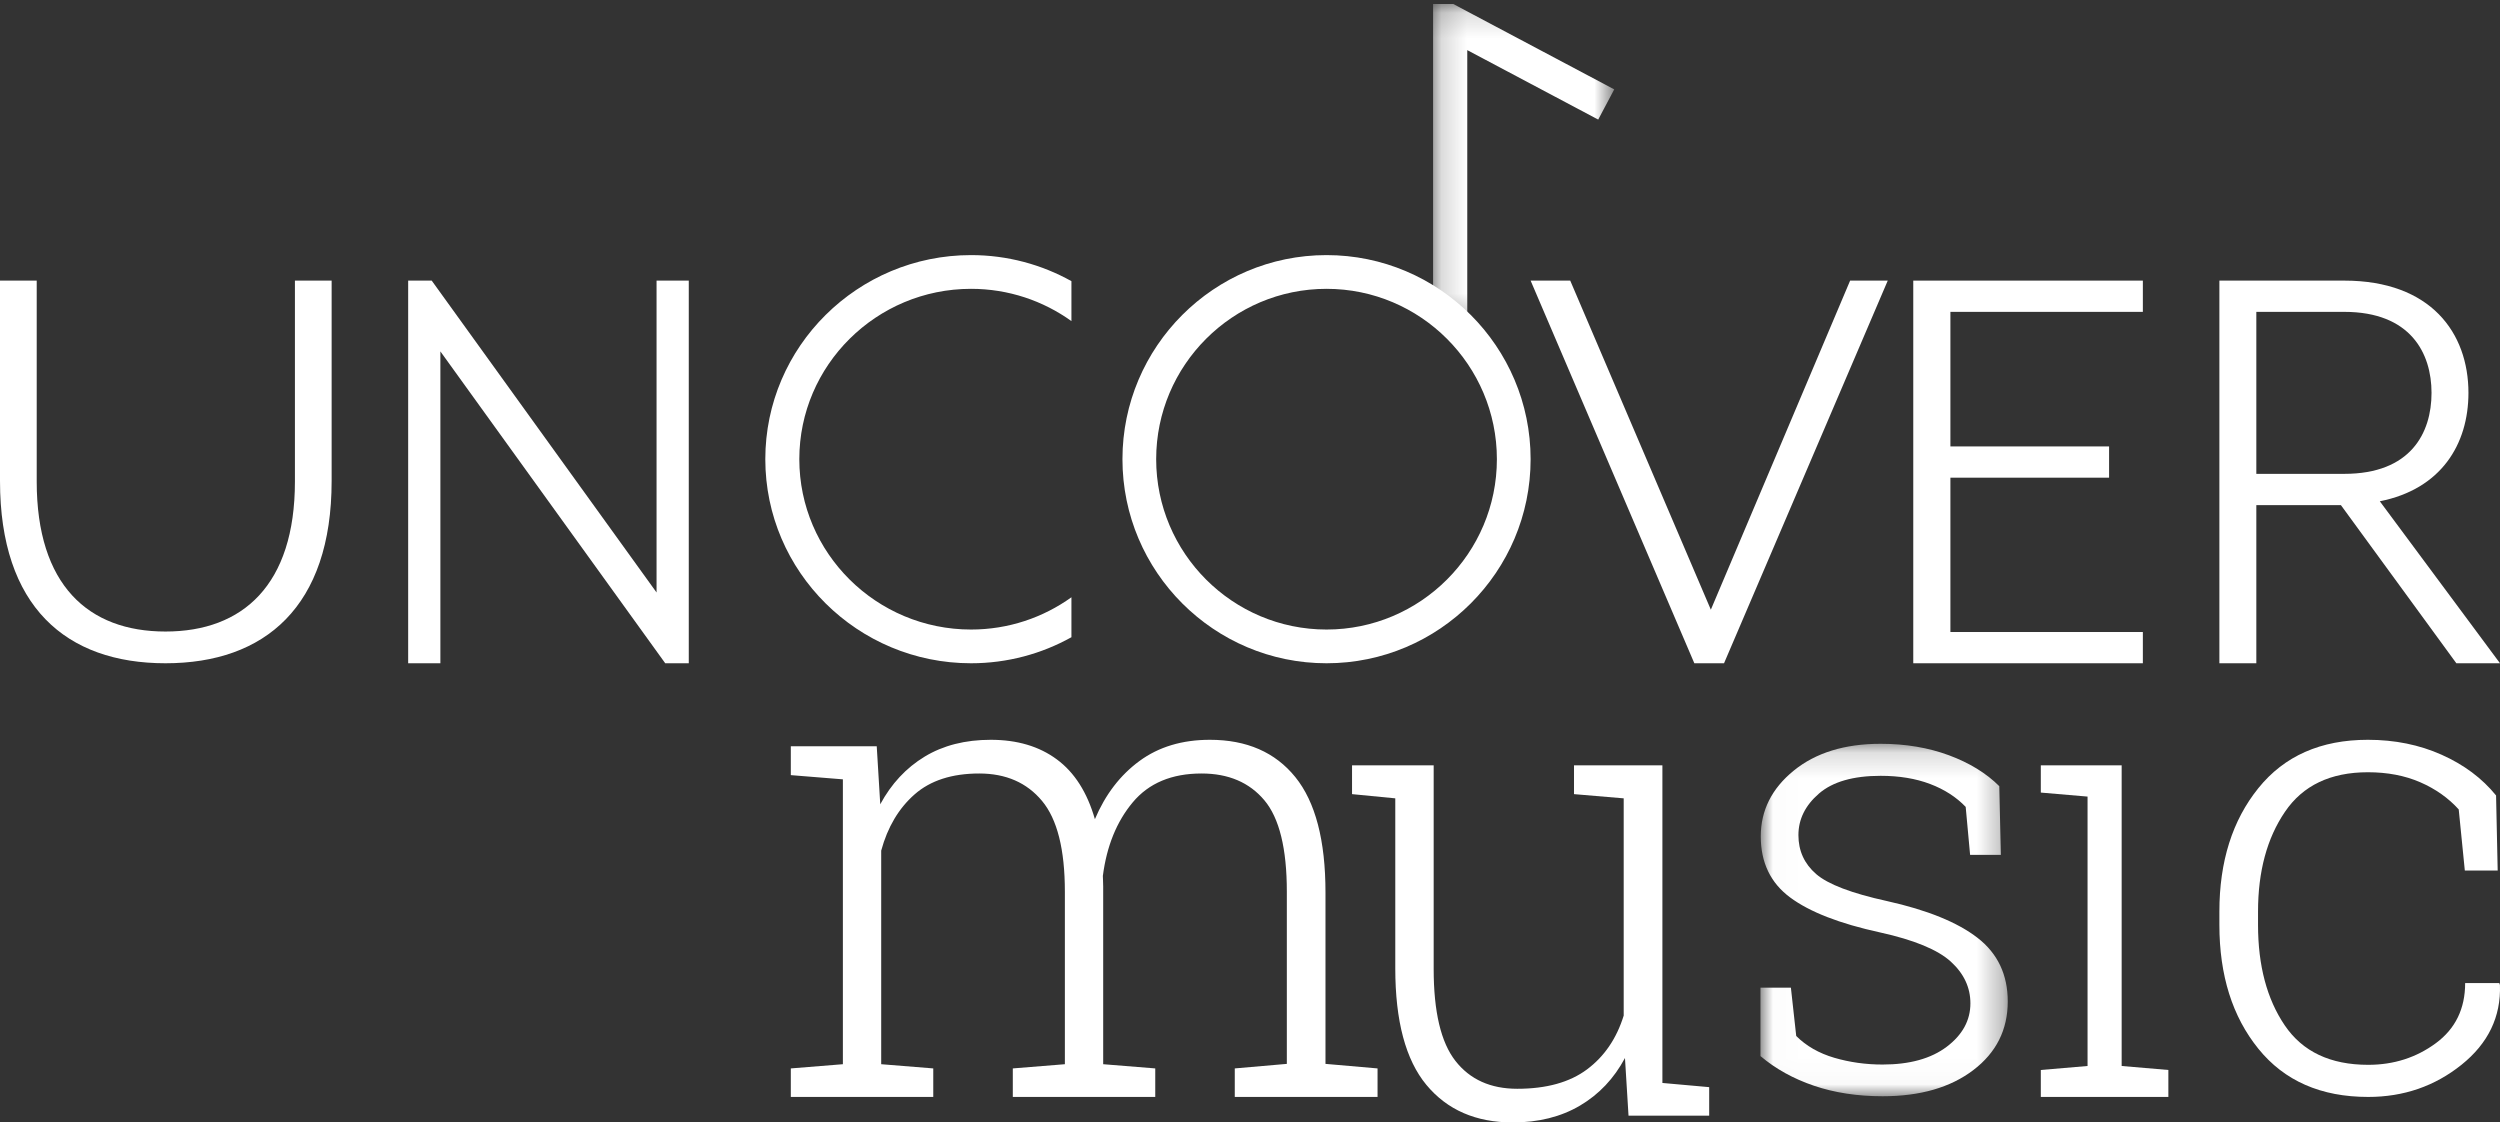
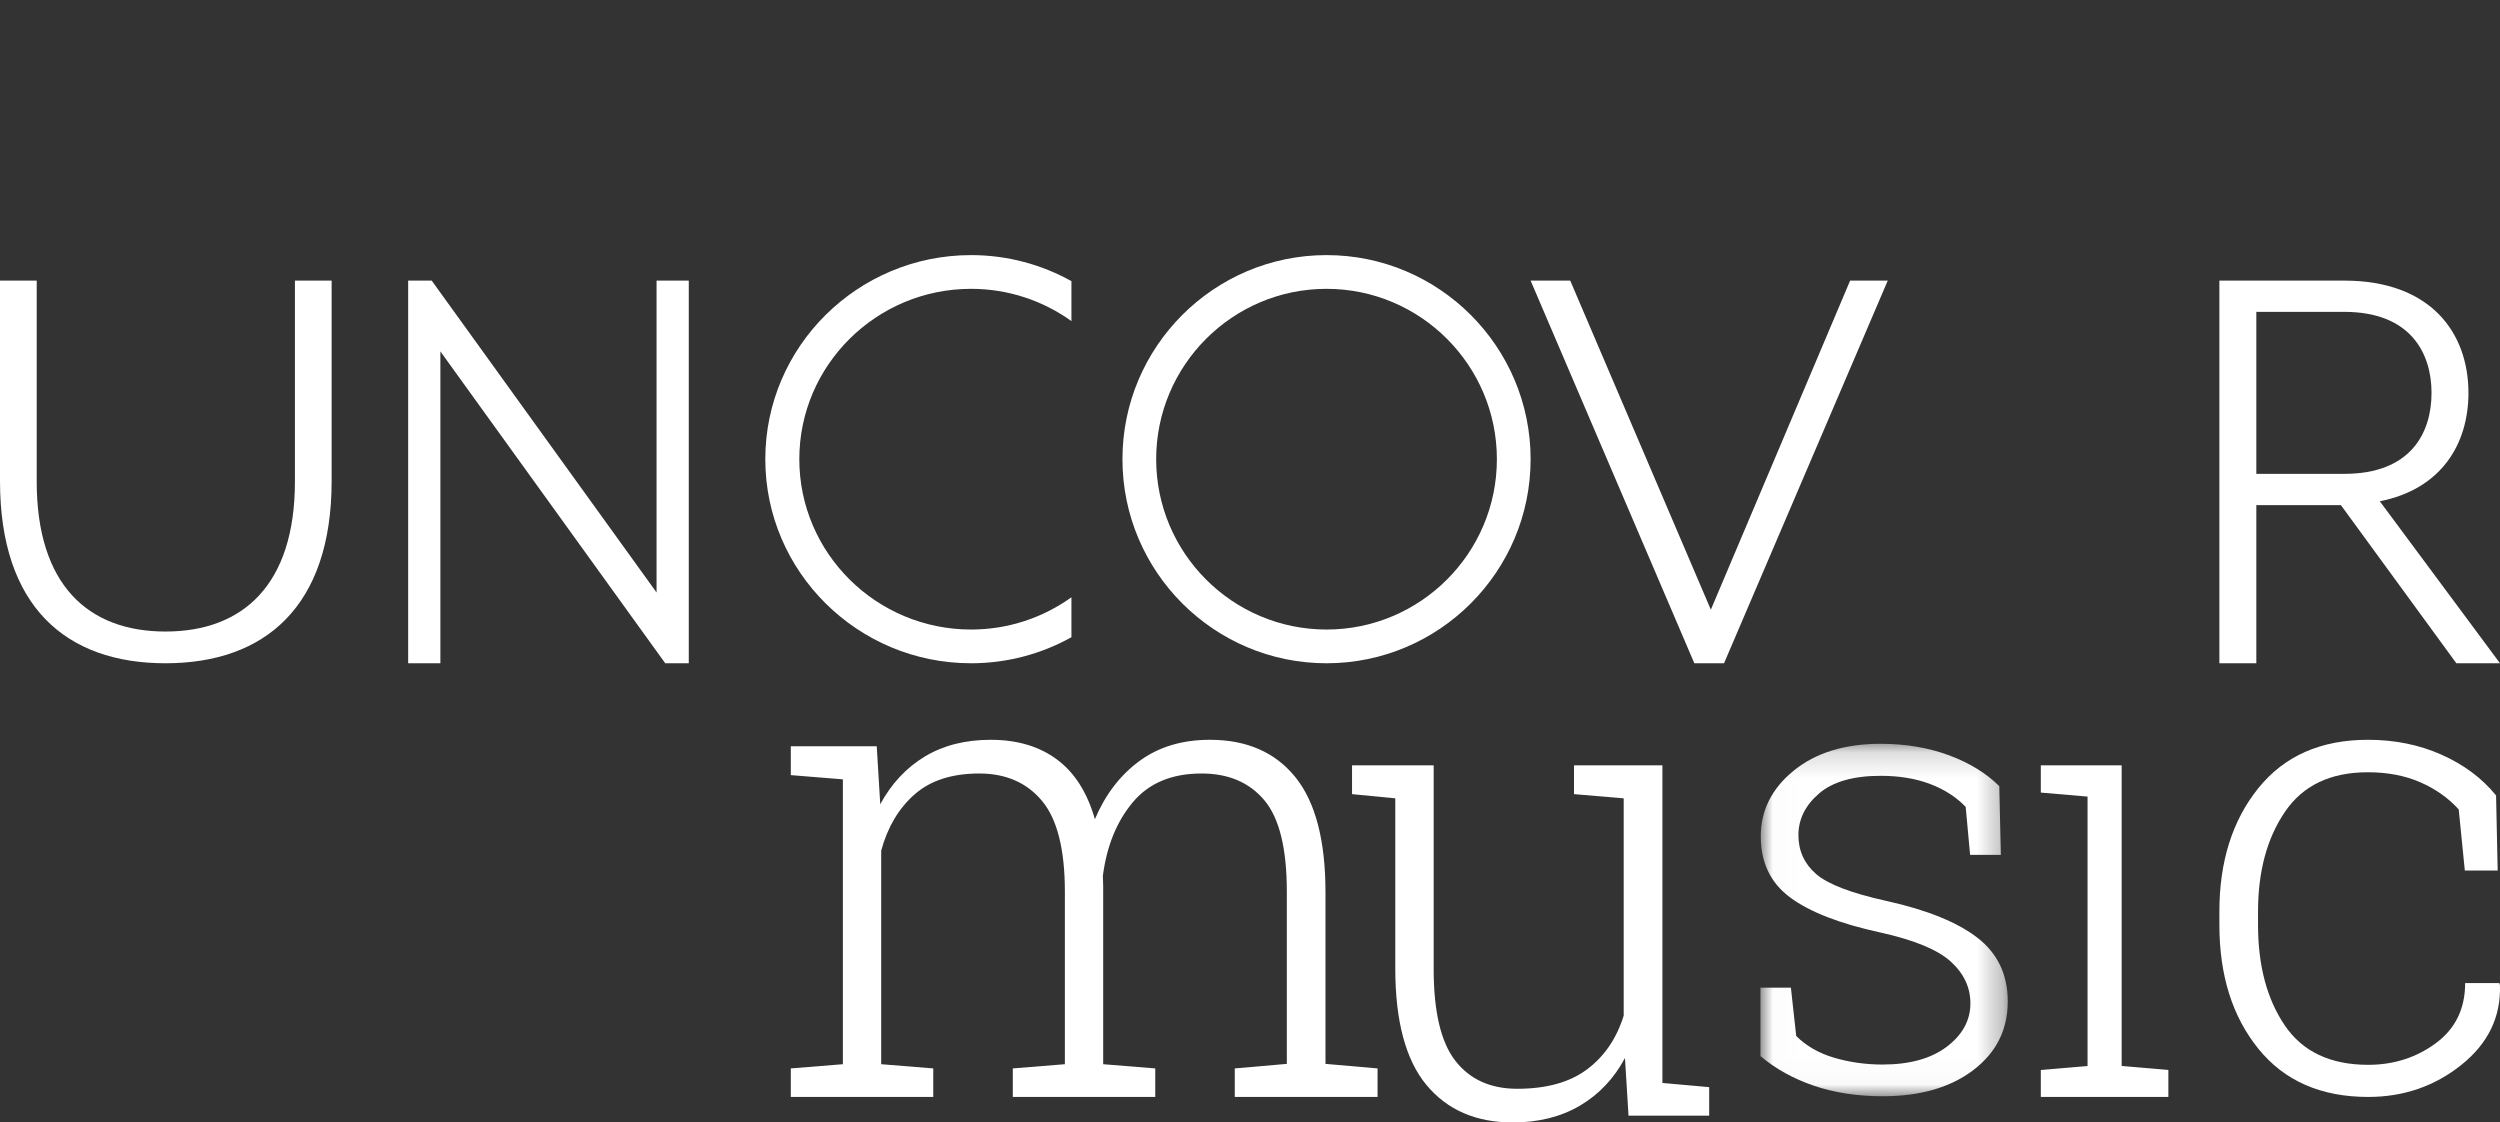
<svg xmlns="http://www.w3.org/2000/svg" xmlns:xlink="http://www.w3.org/1999/xlink" width="98px" height="44px" viewBox="0 0 98 44" version="1.1">
  <rect x="0" y="0" width="98" height="44" fill="#333333" stroke="none" />
  <title>GENERAL / LOGO / WHITE</title>
  <desc>Created with Sketch.</desc>
  <defs>
    <polygon id="path-1" points="0.01 0.157 9.704 0.157 9.704 13.973 0.01 13.973" />
-     <polygon id="path-3" points="0.177 0.157 7.278 0.157 7.278 12.701 0.177 12.701" />
  </defs>
  <g id="GENERAL-/-LOGO-/-WHITE" stroke="none" stroke-width="1" fill="none" fill-rule="evenodd">
    <g id="LOGO">
      <path d="M0,11 L1.439,11 L1.439,18.878 C1.439,22.927 3.453,24.756 6.487,24.756 C9.521,24.756 11.561,22.927 11.561,18.878 L11.561,11 L13,11 L13,18.854 C13,23.78 10.384,26 6.487,26 C2.59,26 0,23.78 0,18.854 L0,11 Z" id="Fill-1" fill="#FFFFFF" />
      <polygon id="Fill-3" fill="#FFFFFF" points="16.923 11 25.737 23.225 25.737 11 27 11 27 26 26.077 26 17.263 13.775 17.263 26 16 26 16 11" />
      <polygon id="Fill-5" fill="#FFFFFF" points="61.553 11 67.065 23.9 72.525 11 74 11 67.582 26 66.418 26 60 11" />
-       <polygon id="Fill-7" fill="#FFFFFF" points="84 11 84 12.225 76.456 12.225 76.456 17.5 82.676 17.5 82.676 18.725 76.456 18.725 76.456 24.775 84 24.775 84 26 75 26 75 11" />
      <path d="M95.316,15.4 C95.316,13.85 94.5,12.225 91.895,12.225 L88.448,12.225 L88.448,18.575 L91.895,18.575 C94.5,18.575 95.316,16.975 95.316,15.4 Z M98,26 L96.289,26 L91.763,19.8 L88.448,19.8 L88.448,26 L87,26 L87,11 L91.895,11 C95.289,11 96.763,13.05 96.763,15.4 C96.763,17.425 95.684,19.175 93.289,19.65 L98,26 Z" id="Fill-9" fill="#FFFFFF" />
      <path d="M31,30.385 L31,29.254 L34.368,29.254 L34.506,31.528 C34.94,30.723 35.52,30.101 36.246,29.66 C36.972,29.22 37.836,29 38.838,29 C39.873,29 40.737,29.256 41.429,29.769 C42.122,30.281 42.619,31.062 42.92,32.112 C43.328,31.147 43.91,30.387 44.666,29.832 C45.421,29.277 46.342,29 47.427,29 C48.871,29 49.987,29.487 50.776,30.461 C51.565,31.435 51.959,32.943 51.959,34.984 L51.959,41.704 L54,41.882 L54,43 L48.403,43 L48.403,41.882 L50.444,41.704 L50.444,34.958 C50.444,33.264 50.15,32.068 49.562,31.369 C48.973,30.67 48.153,30.321 47.101,30.321 C45.932,30.321 45.033,30.698 44.403,31.452 C43.773,32.206 43.383,33.167 43.232,34.336 C43.232,34.404 43.234,34.467 43.239,34.526 C43.243,34.586 43.245,34.662 43.245,34.755 L43.245,41.717 L45.286,41.882 L45.286,43 L39.702,43 L39.702,41.882 L41.743,41.717 L41.743,34.958 C41.743,33.298 41.444,32.11 40.847,31.395 C40.251,30.679 39.43,30.321 38.387,30.321 C37.319,30.321 36.473,30.594 35.852,31.14 C35.23,31.687 34.794,32.422 34.543,33.345 L34.543,41.717 L36.584,41.882 L36.584,43 L31,43 L31,41.882 L33.041,41.717 L33.041,30.55 L31,30.385 Z" id="Fill-11" fill="#FFFFFF" />
      <path d="M63.699,41.474 C63.269,42.278 62.681,42.9 61.935,43.34 C61.189,43.78 60.31,44 59.298,44 C57.856,44 56.729,43.509 55.915,42.528 C55.101,41.546 54.695,40.023 54.695,37.958 L54.695,31.295 L53,31.13 L53,30 L54.695,30 L56.2,30 L56.2,37.984 C56.2,39.659 56.484,40.861 57.053,41.588 C57.622,42.316 58.43,42.68 59.475,42.68 C60.622,42.68 61.534,42.426 62.213,41.919 C62.892,41.411 63.37,40.709 63.649,39.811 L63.649,31.295 L61.701,31.13 L61.701,30 L63.649,30 L65.166,30 L65.166,42.452 L67,42.616 L67,43.733 L63.838,43.733 L63.699,41.474 Z" id="Fill-13" fill="#FFFFFF" />
      <g id="Group-17" transform="translate(69, 29)">
        <mask id="mask-2" fill="white">
          <use xlink:href="#path-1" />
        </mask>
        <g id="Clip-16" />
        <path d="M9.433,4.512 L8.228,4.512 L8.055,2.63 C7.686,2.245 7.221,1.945 6.659,1.732 C6.097,1.519 5.451,1.412 4.721,1.412 C3.647,1.412 2.841,1.644 2.304,2.107 C1.767,2.571 1.498,3.114 1.498,3.737 C1.498,4.352 1.73,4.861 2.193,5.263 C2.657,5.665 3.582,6.017 4.967,6.321 C6.55,6.673 7.736,7.155 8.523,7.766 C9.31,8.377 9.704,9.208 9.704,10.257 C9.704,11.365 9.255,12.261 8.357,12.945 C7.459,13.63 6.272,13.973 4.796,13.973 C3.811,13.973 2.915,13.835 2.107,13.561 C1.299,13.286 0.6,12.898 0.01,12.398 L0.01,9.716 L1.203,9.716 L1.412,11.611 C1.806,12.004 2.304,12.289 2.907,12.466 C3.51,12.642 4.139,12.73 4.796,12.73 C5.861,12.73 6.702,12.496 7.317,12.029 C7.932,11.562 8.24,10.996 8.24,10.331 C8.24,9.708 7.984,9.162 7.471,8.695 C6.958,8.228 6.034,7.846 4.697,7.551 C3.114,7.206 1.939,6.749 1.172,6.179 C0.405,5.609 0.022,4.812 0.022,3.786 C0.022,2.77 0.453,1.91 1.314,1.209 C2.175,0.508 3.311,0.157 4.721,0.157 C5.697,0.157 6.59,0.307 7.397,0.606 C8.205,0.906 8.863,1.31 9.372,1.818 L9.433,4.512 Z" id="Fill-15" fill="#FFFFFF" mask="url(#mask-2)" />
      </g>
      <polygon id="Fill-18" fill="#FFFFFF" points="80 41.943 81.832 41.787 81.832 31.226 80 31.069 80 30 83.169 30 83.169 41.787 85 41.943 85 43 80 43" />
      <path d="M92.833,41.741 C93.835,41.741 94.719,41.458 95.485,40.893 C96.251,40.328 96.634,39.543 96.634,38.537 L97.972,38.537 L97.998,38.612 C98.04,39.858 97.537,40.901 96.489,41.741 C95.441,42.58 94.222,43 92.833,43 C90.981,43 89.546,42.371 88.528,41.111 C87.509,39.852 87,38.234 87,36.256 L87,35.732 C87,33.771 87.509,32.158 88.528,30.895 C89.546,29.632 90.977,29 92.821,29 C93.873,29 94.837,29.195 95.712,29.586 C96.588,29.977 97.299,30.508 97.846,31.182 L97.909,34.124 L96.621,34.124 L96.382,31.73 C95.977,31.281 95.474,30.926 94.873,30.664 C94.271,30.402 93.587,30.272 92.821,30.272 C91.356,30.272 90.272,30.789 89.57,31.824 C88.866,32.858 88.515,34.161 88.515,35.732 L88.515,36.256 C88.515,37.851 88.864,39.165 89.563,40.195 C90.262,41.226 91.352,41.741 92.833,41.741" id="Fill-20" fill="#FFFFFF" />
      <g id="Group-24" transform="translate(56, 0)">
        <mask id="mask-4" fill="white">
          <use xlink:href="#path-3" />
        </mask>
        <g id="Clip-23" />
        <polygon id="Fill-22" fill="#FFFFFF" mask="url(#mask-4)" points="0.177 0.157 0.177 12.701 1.517 12.701 1.517 1.965 6.65 4.688 7.278 3.504 0.968 0.157" />
      </g>
      <path d="M38.065,24.678 C34.353,24.678 31.333,21.682 31.333,18 C31.333,14.318 34.353,11.322 38.065,11.322 C39.533,11.322 40.892,11.792 42,12.587 L42,11.021 C40.835,10.372 39.493,10 38.065,10 C33.618,10 30,13.589 30,18 C30,22.411 33.618,26 38.065,26 C39.493,26 40.835,25.628 42,24.979 L42,23.413 C40.892,24.208 39.533,24.678 38.065,24.678" id="Fill-25" fill="#FFFFFF" />
      <path d="M52,11.322 C48.318,11.322 45.322,14.318 45.322,18 C45.322,21.682 48.318,24.678 52,24.678 C55.682,24.678 58.678,21.682 58.678,18 C58.678,14.318 55.682,11.322 52,11.322 M52,26 C47.589,26 44,22.411 44,18 C44,13.589 47.589,10 52,10 C56.411,10 60,13.589 60,18 C60,22.411 56.411,26 52,26" id="Fill-27" fill="#FFFFFF" />
    </g>
  </g>
</svg>